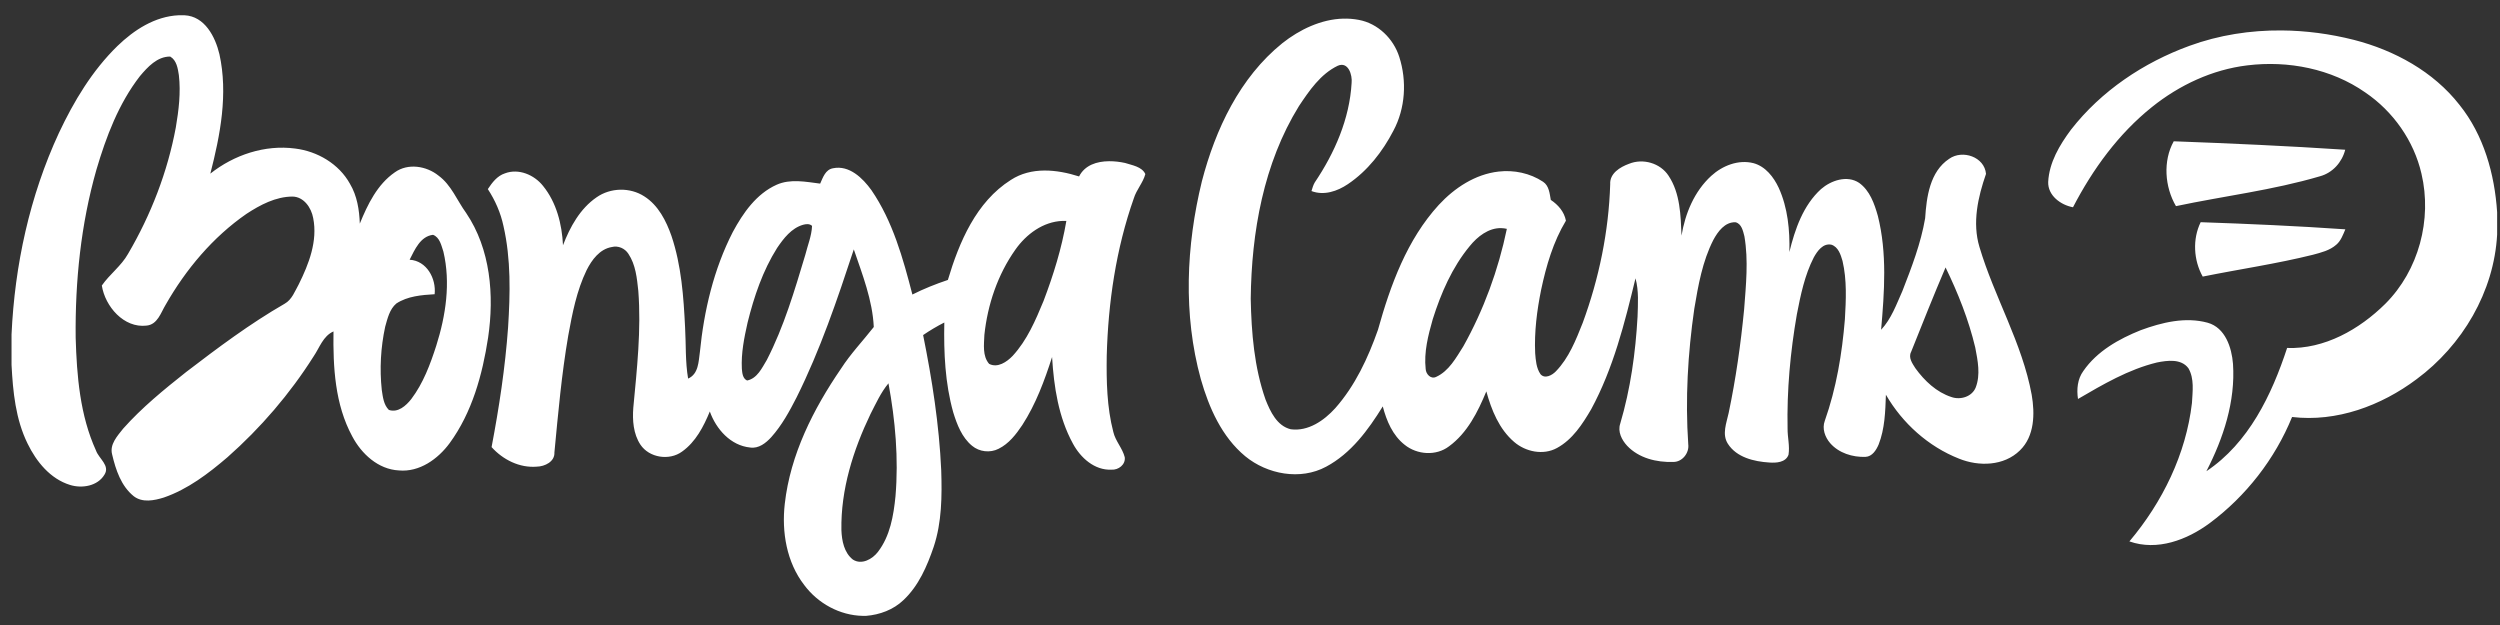
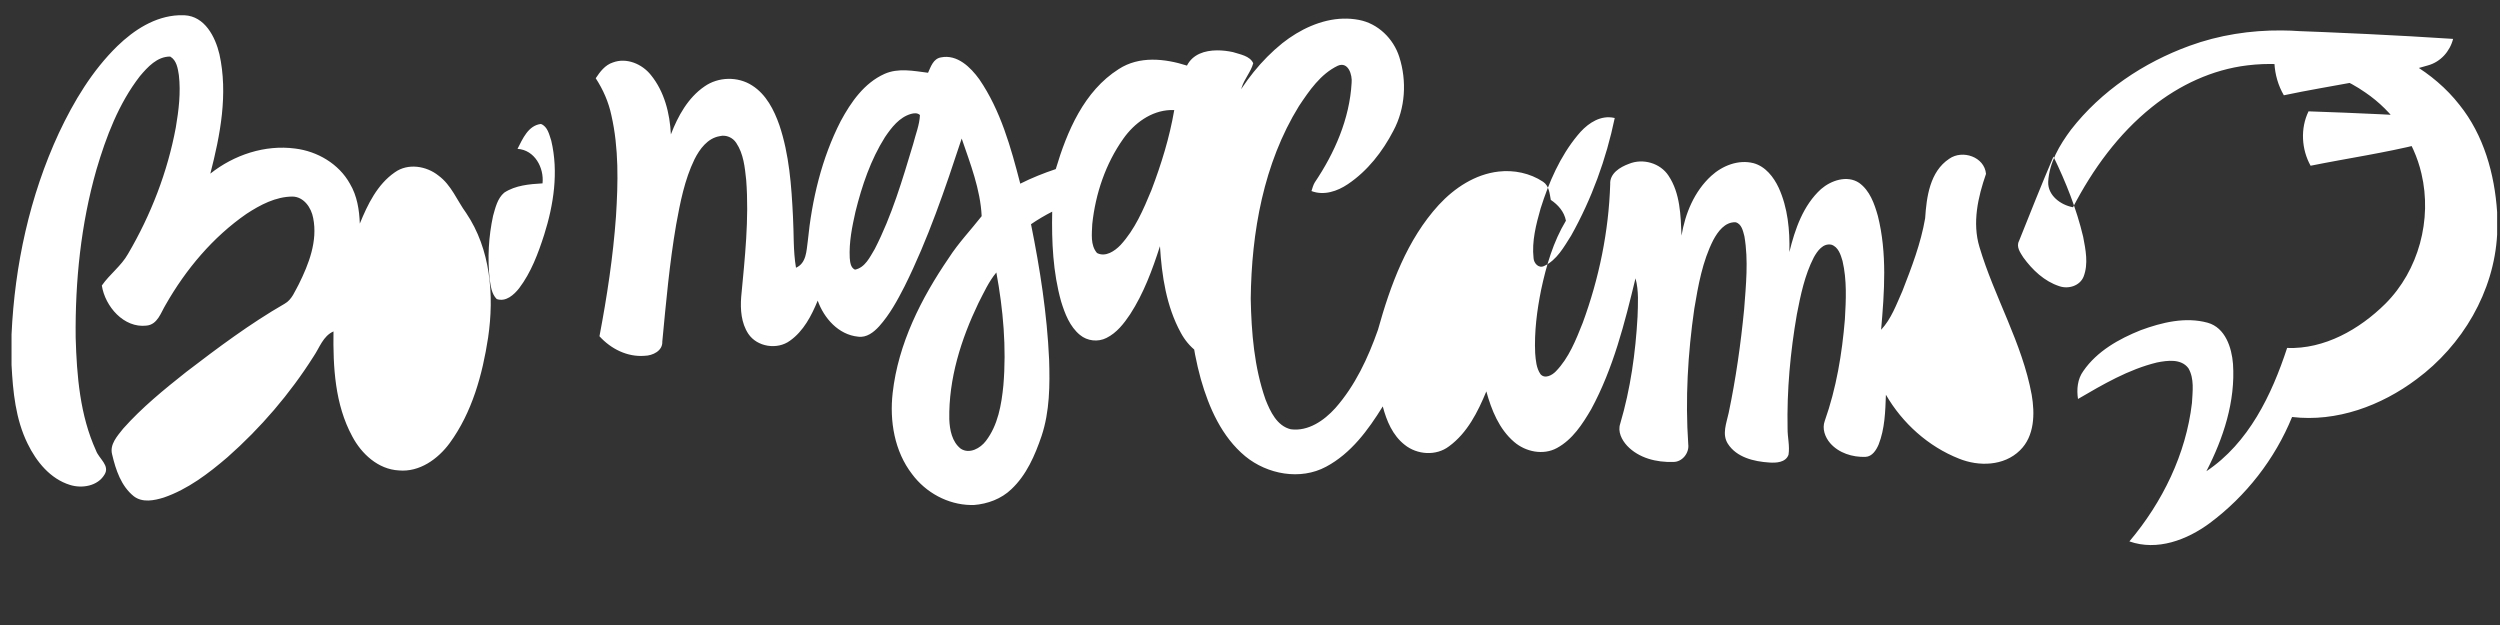
<svg xmlns="http://www.w3.org/2000/svg" xmlns:ns1="http://sodipodi.sourceforge.net/DTD/sodipodi-0.dtd" xmlns:ns2="http://www.inkscape.org/namespaces/inkscape" width="100" height="25" viewBox="0 0 75 18.75" version="1.1" id="svg20" ns1:docname="Trans_Angels_logo.svg" ns2:version="1.0.1 (3bc2e813f5, 2020-09-07)">
  <rect x="0" y="0" width="75" height="18.75" fill="#333333" stroke="none" />
  <title id="title46">BongaCams logo</title>
  <defs id="defs24" />
  <ns1:namedview pagecolor="#ffffff" bordercolor="#666666" borderopacity="1" objecttolerance="1" gridtolerance="1" guidetolerance="1" ns2:pageopacity="0" ns2:pageshadow="2" ns2:window-width="1366" ns2:window-height="745" id="namedview22" showgrid="false" units="px" showborder="true" ns2:showpageshadow="false" ns2:zoom="1" ns2:cx="76.987737" ns2:cy="3.7419637" ns2:window-x="-8" ns2:window-y="-8" ns2:window-maximized="1" ns2:current-layer="svg20" ns2:document-rotation="0" />
  <g id="#ffffffff" />
  <g id="#bb1c37ff" transform="matrix(0.078,0,0,0.078,0.346,0.458)">
-     <path id="path2" style="fill:#ffffff;fill-opacity:1;stroke-width:1.333" d="M 85.68,0 C 73.52,0.56 62.813,7.533 54.307,15.76 41.373,28.373 31.946,44.106 24.293,60.359 9.306,92.706 1.627,128.147 0,163.693 v 15.561 c 0.707,13.76 2.067,27.892 8.24,40.426 4.493,9.24 11.627,18.067 21.787,21.188 6.12,1.893 14.08,0.613 17.613,-5.254 3.027,-4.68 -2.867,-8.24 -4.32,-12.387 -8.227,-18.053 -9.854,-38.294 -10.428,-57.881 -0.307,-28.987 2.667,-58.172 10.627,-86.105 5,-16.947 11.4,-33.92 22.307,-48 3.973,-4.707 8.867,-10.093 15.533,-10.066 3.32,1.907 3.92,6.093 4.453,9.52 1.04,8.947 -0.065,17.986 -1.559,26.812 -4.24,22.84 -12.761,44.84 -24.508,64.854 -3.48,6.213 -9.439,10.44 -13.439,16.24 1.667,10.68 11.281,21.947 22.947,20.547 5.627,-0.533 7.305,-6.613 9.785,-10.693 10.347,-18.147 24.174,-34.653 41.428,-46.6 7.053,-4.613 14.973,-8.828 23.6,-8.881 5.867,0.093 9.667,5.747 10.627,11.014 2.36,11.787 -2.213,23.534 -7.373,33.934 -2.013,3.573 -3.494,7.907 -7.268,10.014 -17.787,10.24 -34.24,22.574 -50.52,35.027 -11.333,8.987 -22.639,18.172 -32.279,29.012 -2.96,3.76 -7.081,8.121 -5.641,13.334 1.827,7.787 4.587,16.12 11.027,21.307 4.467,3.493 10.532,2.24 15.492,0.693 12.293,-4.24 22.801,-12.267 32.588,-20.641 17.04,-15.053 32.026,-32.492 44.186,-51.719 3.08,-4.507 4.828,-10.441 10.201,-12.814 -0.253,18.267 0.718,37.415 9.625,53.828 4.733,8.96 13.268,16.88 23.842,17.453 10.627,1 20.119,-5.841 26.133,-14.027 11.493,-15.747 16.787,-35.067 19.693,-54.094 3.187,-21.653 1.279,-45.36 -11.281,-63.92 -4.667,-6.4 -7.559,-14.292 -14.133,-19.119 -6.187,-5 -15.679,-6.547 -22.412,-1.721 -9,6.2 -13.961,16.48 -17.975,26.32 -0.253,-7.067 -1.386,-14.293 -5.066,-20.453 -5.64,-10.2 -16.68,-16.655 -28.094,-18.055 -15.507,-2.053 -31.346,3.241 -43.492,12.867 5.12,-19.853 9.159,-40.894 4.666,-61.24 C 104.493,11.053 99.107,0.48 88.693,0 Z M 682.971,1.725 c -11.379,0.294 -22.416,5.587 -31.277,12.596 -21.827,17.6 -34.321,44.172 -41.254,70.799 -8.093,33.093 -9.652,68.402 -0.559,101.455 4.2,14.707 10.747,29.585 22.773,39.559 11.293,9.293 28.292,12.493 41.492,5.373 12.787,-6.813 21.599,-18.867 29.053,-30.92 1.92,7.36 5.067,14.88 11.24,19.693 6.36,5.133 16.121,5.827 22.734,0.773 9.387,-6.853 14.799,-17.679 19.133,-28.172 2.627,9.547 6.547,19.32 14.254,25.92 5.893,5.08 14.932,6.972 21.959,3.119 7.987,-4.333 13.094,-12.254 17.561,-19.881 11.333,-20.907 17.174,-44.173 22.721,-67.133 1.76,6.4 1.253,13.108 1.053,19.668 -1.027,18.52 -3.614,37.027 -8.881,54.84 -1.4,4.107 0.773,8.386 3.533,11.359 5.973,6.347 15.135,8.573 23.602,8.293 4.627,0.107 8.346,-4.586 7.746,-9.066 -1.573,-23.173 -0.226,-46.507 3.094,-69.467 2.013,-12.027 4.173,-24.333 9.76,-35.293 2.32,-4.307 5.92,-9.28 11.387,-9.094 3.147,0.787 3.852,4.52 4.559,7.227 2.12,12.387 0.787,25.013 -0.146,37.439 -1.733,17.827 -4.252,35.601 -7.932,53.135 -1.093,5.133 -3.547,10.919 -0.4,15.812 4.48,7 13.426,9.106 21.199,9.6 3.56,0.267 8.468,0.014 9.895,-3.986 0.72,-4.44 -0.52,-8.933 -0.48,-13.387 -0.4,-19.627 1.4,-39.266 4.76,-58.6 1.933,-9.96 4.013,-20.093 8.68,-29.199 1.813,-3.253 4.707,-7.413 9.014,-6.533 3.547,1.133 4.787,5.119 5.721,8.332 2.293,9.8 1.786,19.974 1.213,29.947 -1.453,17.653 -4.387,35.319 -10.307,52.053 -1.48,3.96 0.092,8.347 2.732,11.414 4.44,5.12 11.52,7.306 18.146,7.066 3.453,-0.16 5.508,-3.481 6.734,-6.334 3.187,-8.093 3.426,-16.947 3.732,-25.533 8.44,14.6 21.761,26.587 37.508,32.787 10.133,4.107 23.026,3.814 31.186,-4.213 7.573,-7.293 7.747,-18.867 6.066,-28.561 -4.867,-26.56 -19.145,-50.067 -26.785,-75.773 -3.76,-12.44 -0.774,-25.601 3.359,-37.494 -0.787,-8.773 -12.107,-12.533 -18.867,-7.746 -9.947,6.573 -11.626,19.574 -12.346,30.494 -2.2,12.893 -6.948,25.199 -11.668,37.332 -3.08,6.88 -5.68,14.267 -10.92,19.867 1.693,-19.4 3.134,-39.305 -1.666,-58.412 -1.773,-6.253 -4.12,-13.027 -9.627,-16.947 -6.147,-4.067 -14.386,-1.24 -19.52,3.213 -9.16,8.333 -13.36,20.559 -16.227,32.279 0.293,-11.173 -0.787,-22.679 -5.467,-32.945 -2.587,-5.52 -6.775,-10.947 -12.895,-12.627 -7.76,-2 -15.972,1.266 -21.705,6.506 -8.653,7.907 -13.36,19.254 -15.24,30.641 -0.427,-10.413 -0.654,-21.693 -6.641,-30.693 -4.227,-6.52 -13.173,-9.066 -20.293,-6.133 -4.547,1.653 -9.974,4.907 -9.641,10.48 -0.76,24.24 -5.72,48.292 -14.08,71.039 -3.507,8.8 -7.079,18.013 -13.799,24.92 -1.893,1.987 -5.668,4.052 -7.881,1.426 -2.16,-3.133 -2.414,-7.093 -2.721,-10.76 -0.493,-10.933 0.908,-21.865 3.068,-32.559 2.613,-12.28 6.185,-24.562 12.705,-35.375 -0.88,-4.613 -3.973,-8.119 -7.76,-10.666 -0.6,-3.293 -0.879,-7.267 -3.973,-9.307 -6.64,-4.413 -14.907,-6.133 -22.773,-5.227 -12.027,1.36 -22.64,8.387 -30.707,17.107 -16.32,17.84 -24.786,41.146 -31.186,64.066 -5.08,14.413 -11.695,28.64 -21.895,40.174 -5.733,6.333 -13.852,11.999 -22.812,10.812 -7.08,-1.707 -10.48,-9.053 -12.934,-15.213 -5.813,-16.547 -7.253,-34.28 -7.6,-51.707 0.387,-34.133 6.559,-69.374 24.719,-98.801 5.293,-7.933 11.068,-16.44 19.895,-20.693 5.44,-2.373 7.572,4.761 7.119,8.828 -1.027,18.36 -8.692,35.866 -18.879,50.973 -0.827,1.373 -1.227,2.946 -1.707,4.453 6.4,2.44 13.28,0.106 18.693,-3.561 10.08,-6.787 17.774,-16.666 23.32,-27.373 6.16,-11.493 6.974,-25.534 3.014,-37.867 -2.987,-9.387 -10.96,-17.173 -20.773,-18.986 -2.64,-0.505 -5.284,-0.703 -7.91,-0.635 z m 481.182,6.055 c -16.054,-0.128 -32.099,2.355 -47.219,7.875 -23.573,8.573 -45.321,23.145 -60.801,43.025 -5.827,7.84 -11.187,16.787 -11.693,26.773 -0.24,6.973 6.427,11.867 12.721,13 10.093,-19.453 23.28,-37.627 40.48,-51.387 14.027,-11.253 30.946,-19.213 48.893,-21.373 20.92,-2.573 43.093,1.706 60.52,13.893 14.293,9.707 24.934,24.802 28.814,41.682 5.52,23.467 -1.414,49.6 -18.547,66.693 -13.267,13.133 -31.213,23.359 -50.359,22.652 -7.88,24.053 -19.72,48.746 -41.4,63.213 8.72,-16.893 14.946,-35.812 13.652,-55.039 -0.653,-8.373 -3.946,-18.561 -12.959,-21.107 -11.427,-3.147 -23.521,-0.172 -34.361,3.814 -11.2,4.48 -22.412,10.773 -29.412,20.906 -3.04,4.147 -3.506,9.413 -2.76,14.373 12.827,-7.48 25.907,-15.16 40.467,-18.707 5.32,-1.067 12.451,-2.053 16.158,2.947 3.12,5.347 2.121,11.933 1.815,17.826 -3.04,26.24 -15.147,50.906 -32.08,70.973 14.267,5.04 29.507,-0.76 41.107,-9.307 18.667,-13.853 33.545,-32.959 42.318,-54.492 22.84,2.707 45.733,-5.786 63.84,-19.373 23.467,-17.36 39.747,-44.813 41.32,-74.227 V 101 c -1.293,-19.613 -6.84,-39.519 -19.307,-55.053 -13.387,-17.12 -33.36,-28.001 -54.16,-33.334 -12.069,-3.057 -24.56,-4.735 -37.047,-4.834 z m -55.326,56.848 c -5.627,10.107 -4.612,23.427 1.135,33.254 24.56,-5.2 49.652,-8.175 73.785,-15.295 6.52,-1.747 11.374,-7.158 13.014,-13.625 -29.293,-1.933 -58.614,-3.254 -87.934,-4.334 z m -546.008,10.219 c -6.211,0.05 -12.386,1.96 -15.365,7.809 -11.387,-3.627 -24.48,-5.055 -35,1.799 -17.773,11.253 -26.493,31.893 -32.279,51.279 -6.227,2.093 -12.348,4.52 -18.201,7.48 -4.8,-18.547 -10.053,-37.533 -21,-53.52 -4.467,-6.187 -11.359,-12.947 -19.666,-11.24 -3.947,0.667 -5.2,4.748 -6.627,7.881 -7.373,-0.92 -15.266,-2.587 -22.346,0.586 -10.4,4.667 -17.213,14.493 -22.453,24.227 -9.787,19.08 -14.774,40.307 -16.881,61.547 -0.693,4.973 -0.679,11.254 -6.039,13.627 -1.48,-8.653 -1.054,-17.468 -1.547,-26.201 -0.773,-15.8 -1.908,-31.827 -6.975,-46.92 -2.733,-7.787 -6.76,-15.758 -13.934,-20.318 -7.293,-4.747 -17.372,-4.535 -24.492,0.479 -8.467,5.813 -13.613,15.201 -17.213,24.588 -0.52,-10.787 -3.321,-21.96 -10.268,-30.48 -4.507,-5.653 -12.466,-9.054 -19.506,-6.4 -3.987,1.293 -6.56,4.747 -8.773,8.08 3.773,5.773 6.587,12.16 8.014,18.92 3.893,17.013 3.466,34.641 2.373,51.947 -1.48,20.64 -4.6,41.119 -8.467,61.439 5.84,6.467 14.332,10.761 23.186,10.027 4.093,-0.08 9.294,-2.533 9.041,-7.307 1.907,-20.04 3.692,-40.121 7.105,-59.975 2.08,-11.387 4.307,-22.973 9.4,-33.467 2.653,-5.28 6.72,-10.839 12.934,-11.879 3.253,-0.84 6.721,0.694 8.494,3.48 3.747,5.587 4.398,12.533 5.092,19.053 1.533,19.987 -0.706,39.999 -2.572,59.893 -0.493,6.427 -9.9e-4,13.387 3.652,18.92 4.52,6.76 14.854,8.334 21.348,3.561 6.987,-4.947 11.054,-12.839 14.24,-20.572 3.213,9.027 10.666,17.492 20.666,18.479 4.373,0.68 8.121,-2.305 10.867,-5.332 5.4,-6.04 9.306,-13.213 12.973,-20.387 12.12,-24.32 20.854,-50.121 29.334,-75.881 4.413,12.92 9.6,26.067 10.24,39.801 -5.587,7.133 -11.907,13.745 -16.84,21.412 -14.173,20.72 -25.961,44 -28.801,69.24 -1.64,14.44 0.92,29.96 9.986,41.68 7,9.413 18.241,15.587 30.041,15.801 h 1.627 c 7.053,-0.56 14.053,-3.134 19.213,-8.094 7.787,-7.307 12.119,-17.387 15.506,-27.32 4.187,-12.613 4.28,-26.133 3.854,-39.279 -1.053,-23.32 -4.666,-46.453 -9.279,-69.307 3.48,-2.373 7.105,-4.533 10.865,-6.439 -0.307,15.44 0.374,31.106 4.574,46.066 1.933,6.267 4.439,12.867 9.666,17.16 3.733,3.12 9.28,3.76 13.613,1.52 5.24,-2.587 8.934,-7.373 12.121,-12.133 6.947,-10.72 11.4,-22.8 15.293,-34.906 0.92,15.213 3.28,30.879 10.693,44.412 3.893,7.227 11.053,13.761 19.773,13.348 3.533,0.24 7.281,-2.56 6.801,-6.373 -1.16,-4.64 -4.774,-8.268 -5.867,-12.975 -3.307,-12.707 -3.56,-25.986 -3.373,-39.039 0.733,-27.387 4.759,-54.88 13.893,-80.773 1.36,-4.44 4.72,-7.961 5.906,-12.428 -1.747,-3.827 -6.786,-4.52 -10.426,-5.707 -2.542,-0.55 -5.372,-0.91 -8.195,-0.887 z m -23.883,30.613 c 0.66,-0.025 1.327,-0.022 1.998,0.008 -2.4,14.067 -6.64,27.76 -11.707,41.066 -4.107,9.933 -8.453,20.146 -15.84,28.146 -2.973,3.093 -7.706,6.347 -12.053,4.094 -3.493,-4.013 -2.628,-9.92 -2.441,-14.84 1.64,-15.547 6.827,-30.96 15.92,-43.773 5.575,-7.912 14.22,-14.326 24.123,-14.701 z m 583.691,0.66 c -4.253,8.693 -3.641,19.508 1.053,27.895 18.8,-3.8 37.84,-6.548 56.48,-11.188 4.2,-1.133 8.681,-2.199 12.027,-5.172 2.387,-2.027 3.425,-5.081 4.639,-7.881 -24.707,-1.707 -49.453,-2.814 -74.199,-3.654 z m -714.305,0.998 c 0.798,0.043 1.564,0.29 2.197,0.896 -0.213,5.147 -2.254,9.96 -3.48,14.906 -5.493,18.28 -10.933,36.761 -19.693,53.801 -2.493,4.133 -4.933,9.546 -10.146,10.586 -2.293,-1.053 -2.48,-3.879 -2.68,-6.039 -0.413,-8 1.201,-15.933 2.947,-23.693 3.307,-13.32 7.773,-26.574 15.133,-38.24 3.347,-4.92 7.347,-10.175 13.334,-11.895 0.76,-0.207 1.59,-0.366 2.389,-0.322 z m 355.668,2.041 c 0.93,0.026 1.876,0.147 2.836,0.375 -4.36,21.04 -11.839,41.533 -22.346,60.293 -3.707,5.827 -7.348,12.627 -13.895,15.613 -2.773,1.373 -5.253,-1.439 -5.387,-4.025 -0.96,-8.653 1.28,-17.28 3.627,-25.547 4.227,-13.36 9.934,-26.573 18.947,-37.467 3.99,-4.935 9.705,-9.422 16.217,-9.242 z m -547.857,3.428 c 3.48,1.293 4.281,5.48 5.334,8.627 3.773,15.973 1.239,32.76 -3.654,48.213 -3.093,9.6 -6.68,19.28 -12.826,27.4 -2.68,3.4 -6.799,7.147 -11.492,5.561 -2.693,-2.68 -3.08,-6.694 -3.627,-10.24 -1.16,-10.8 -0.547,-21.812 1.746,-32.426 1.187,-4.2 2.241,-8.962 5.721,-11.908 5.773,-3.787 12.919,-4.36 19.639,-4.76 0.867,-8.027 -4.053,-17.16 -12.826,-17.693 2.627,-5.133 5.48,-11.987 11.986,-12.773 z m 775.68,16.734 c 6.387,13.147 11.853,26.854 15.227,41.094 1.28,6.667 2.76,13.893 0.24,20.439 -1.907,4.787 -7.826,6.547 -12.439,4.934 -7.693,-2.48 -13.841,-8.346 -18.494,-14.76 -1.547,-2.44 -3.759,-5.454 -2.199,-8.414 5.787,-14.467 11.533,-28.96 17.666,-43.293 z m -542.105,59.426 c 3.52,19.053 5.24,38.573 3.6,57.92 -0.973,9.907 -2.761,20.373 -8.961,28.467 -2.84,3.773 -8.399,6.893 -12.879,4 -4.52,-3.507 -5.693,-9.705 -5.893,-15.105 -0.373,-20.747 6.027,-41 14.92,-59.533 2.787,-5.4 5.293,-11.041 9.213,-15.748 z" transform="scale(0.75)" />
+     <path id="path2" style="fill:#ffffff;fill-opacity:1;stroke-width:1.333" d="M 85.68,0 C 73.52,0.56 62.813,7.533 54.307,15.76 41.373,28.373 31.946,44.106 24.293,60.359 9.306,92.706 1.627,128.147 0,163.693 v 15.561 c 0.707,13.76 2.067,27.892 8.24,40.426 4.493,9.24 11.627,18.067 21.787,21.188 6.12,1.893 14.08,0.613 17.613,-5.254 3.027,-4.68 -2.867,-8.24 -4.32,-12.387 -8.227,-18.053 -9.854,-38.294 -10.428,-57.881 -0.307,-28.987 2.667,-58.172 10.627,-86.105 5,-16.947 11.4,-33.92 22.307,-48 3.973,-4.707 8.867,-10.093 15.533,-10.066 3.32,1.907 3.92,6.093 4.453,9.52 1.04,8.947 -0.065,17.986 -1.559,26.812 -4.24,22.84 -12.761,44.84 -24.508,64.854 -3.48,6.213 -9.439,10.44 -13.439,16.24 1.667,10.68 11.281,21.947 22.947,20.547 5.627,-0.533 7.305,-6.613 9.785,-10.693 10.347,-18.147 24.174,-34.653 41.428,-46.6 7.053,-4.613 14.973,-8.828 23.6,-8.881 5.867,0.093 9.667,5.747 10.627,11.014 2.36,11.787 -2.213,23.534 -7.373,33.934 -2.013,3.573 -3.494,7.907 -7.268,10.014 -17.787,10.24 -34.24,22.574 -50.52,35.027 -11.333,8.987 -22.639,18.172 -32.279,29.012 -2.96,3.76 -7.081,8.121 -5.641,13.334 1.827,7.787 4.587,16.12 11.027,21.307 4.467,3.493 10.532,2.24 15.492,0.693 12.293,-4.24 22.801,-12.267 32.588,-20.641 17.04,-15.053 32.026,-32.492 44.186,-51.719 3.08,-4.507 4.828,-10.441 10.201,-12.814 -0.253,18.267 0.718,37.415 9.625,53.828 4.733,8.96 13.268,16.88 23.842,17.453 10.627,1 20.119,-5.841 26.133,-14.027 11.493,-15.747 16.787,-35.067 19.693,-54.094 3.187,-21.653 1.279,-45.36 -11.281,-63.92 -4.667,-6.4 -7.559,-14.292 -14.133,-19.119 -6.187,-5 -15.679,-6.547 -22.412,-1.721 -9,6.2 -13.961,16.48 -17.975,26.32 -0.253,-7.067 -1.386,-14.293 -5.066,-20.453 -5.64,-10.2 -16.68,-16.655 -28.094,-18.055 -15.507,-2.053 -31.346,3.241 -43.492,12.867 5.12,-19.853 9.159,-40.894 4.666,-61.24 C 104.493,11.053 99.107,0.48 88.693,0 Z M 682.971,1.725 c -11.379,0.294 -22.416,5.587 -31.277,12.596 -21.827,17.6 -34.321,44.172 -41.254,70.799 -8.093,33.093 -9.652,68.402 -0.559,101.455 4.2,14.707 10.747,29.585 22.773,39.559 11.293,9.293 28.292,12.493 41.492,5.373 12.787,-6.813 21.599,-18.867 29.053,-30.92 1.92,7.36 5.067,14.88 11.24,19.693 6.36,5.133 16.121,5.827 22.734,0.773 9.387,-6.853 14.799,-17.679 19.133,-28.172 2.627,9.547 6.547,19.32 14.254,25.92 5.893,5.08 14.932,6.972 21.959,3.119 7.987,-4.333 13.094,-12.254 17.561,-19.881 11.333,-20.907 17.174,-44.173 22.721,-67.133 1.76,6.4 1.253,13.108 1.053,19.668 -1.027,18.52 -3.614,37.027 -8.881,54.84 -1.4,4.107 0.773,8.386 3.533,11.359 5.973,6.347 15.135,8.573 23.602,8.293 4.627,0.107 8.346,-4.586 7.746,-9.066 -1.573,-23.173 -0.226,-46.507 3.094,-69.467 2.013,-12.027 4.173,-24.333 9.76,-35.293 2.32,-4.307 5.92,-9.28 11.387,-9.094 3.147,0.787 3.852,4.52 4.559,7.227 2.12,12.387 0.787,25.013 -0.146,37.439 -1.733,17.827 -4.252,35.601 -7.932,53.135 -1.093,5.133 -3.547,10.919 -0.4,15.812 4.48,7 13.426,9.106 21.199,9.6 3.56,0.267 8.468,0.014 9.895,-3.986 0.72,-4.44 -0.52,-8.933 -0.48,-13.387 -0.4,-19.627 1.4,-39.266 4.76,-58.6 1.933,-9.96 4.013,-20.093 8.68,-29.199 1.813,-3.253 4.707,-7.413 9.014,-6.533 3.547,1.133 4.787,5.119 5.721,8.332 2.293,9.8 1.786,19.974 1.213,29.947 -1.453,17.653 -4.387,35.319 -10.307,52.053 -1.48,3.96 0.092,8.347 2.732,11.414 4.44,5.12 11.52,7.306 18.146,7.066 3.453,-0.16 5.508,-3.481 6.734,-6.334 3.187,-8.093 3.426,-16.947 3.732,-25.533 8.44,14.6 21.761,26.587 37.508,32.787 10.133,4.107 23.026,3.814 31.186,-4.213 7.573,-7.293 7.747,-18.867 6.066,-28.561 -4.867,-26.56 -19.145,-50.067 -26.785,-75.773 -3.76,-12.44 -0.774,-25.601 3.359,-37.494 -0.787,-8.773 -12.107,-12.533 -18.867,-7.746 -9.947,6.573 -11.626,19.574 -12.346,30.494 -2.2,12.893 -6.948,25.199 -11.668,37.332 -3.08,6.88 -5.68,14.267 -10.92,19.867 1.693,-19.4 3.134,-39.305 -1.666,-58.412 -1.773,-6.253 -4.12,-13.027 -9.627,-16.947 -6.147,-4.067 -14.386,-1.24 -19.52,3.213 -9.16,8.333 -13.36,20.559 -16.227,32.279 0.293,-11.173 -0.787,-22.679 -5.467,-32.945 -2.587,-5.52 -6.775,-10.947 -12.895,-12.627 -7.76,-2 -15.972,1.266 -21.705,6.506 -8.653,7.907 -13.36,19.254 -15.24,30.641 -0.427,-10.413 -0.654,-21.693 -6.641,-30.693 -4.227,-6.52 -13.173,-9.066 -20.293,-6.133 -4.547,1.653 -9.974,4.907 -9.641,10.48 -0.76,24.24 -5.72,48.292 -14.08,71.039 -3.507,8.8 -7.079,18.013 -13.799,24.92 -1.893,1.987 -5.668,4.052 -7.881,1.426 -2.16,-3.133 -2.414,-7.093 -2.721,-10.76 -0.493,-10.933 0.908,-21.865 3.068,-32.559 2.613,-12.28 6.185,-24.562 12.705,-35.375 -0.88,-4.613 -3.973,-8.119 -7.76,-10.666 -0.6,-3.293 -0.879,-7.267 -3.973,-9.307 -6.64,-4.413 -14.907,-6.133 -22.773,-5.227 -12.027,1.36 -22.64,8.387 -30.707,17.107 -16.32,17.84 -24.786,41.146 -31.186,64.066 -5.08,14.413 -11.695,28.64 -21.895,40.174 -5.733,6.333 -13.852,11.999 -22.812,10.812 -7.08,-1.707 -10.48,-9.053 -12.934,-15.213 -5.813,-16.547 -7.253,-34.28 -7.6,-51.707 0.387,-34.133 6.559,-69.374 24.719,-98.801 5.293,-7.933 11.068,-16.44 19.895,-20.693 5.44,-2.373 7.572,4.761 7.119,8.828 -1.027,18.36 -8.692,35.866 -18.879,50.973 -0.827,1.373 -1.227,2.946 -1.707,4.453 6.4,2.44 13.28,0.106 18.693,-3.561 10.08,-6.787 17.774,-16.666 23.32,-27.373 6.16,-11.493 6.974,-25.534 3.014,-37.867 -2.987,-9.387 -10.96,-17.173 -20.773,-18.986 -2.64,-0.505 -5.284,-0.703 -7.91,-0.635 z m 481.182,6.055 c -16.054,-0.128 -32.099,2.355 -47.219,7.875 -23.573,8.573 -45.321,23.145 -60.801,43.025 -5.827,7.84 -11.187,16.787 -11.693,26.773 -0.24,6.973 6.427,11.867 12.721,13 10.093,-19.453 23.28,-37.627 40.48,-51.387 14.027,-11.253 30.946,-19.213 48.893,-21.373 20.92,-2.573 43.093,1.706 60.52,13.893 14.293,9.707 24.934,24.802 28.814,41.682 5.52,23.467 -1.414,49.6 -18.547,66.693 -13.267,13.133 -31.213,23.359 -50.359,22.652 -7.88,24.053 -19.72,48.746 -41.4,63.213 8.72,-16.893 14.946,-35.812 13.652,-55.039 -0.653,-8.373 -3.946,-18.561 -12.959,-21.107 -11.427,-3.147 -23.521,-0.172 -34.361,3.814 -11.2,4.48 -22.412,10.773 -29.412,20.906 -3.04,4.147 -3.506,9.413 -2.76,14.373 12.827,-7.48 25.907,-15.16 40.467,-18.707 5.32,-1.067 12.451,-2.053 16.158,2.947 3.12,5.347 2.121,11.933 1.815,17.826 -3.04,26.24 -15.147,50.906 -32.08,70.973 14.267,5.04 29.507,-0.76 41.107,-9.307 18.667,-13.853 33.545,-32.959 42.318,-54.492 22.84,2.707 45.733,-5.786 63.84,-19.373 23.467,-17.36 39.747,-44.813 41.32,-74.227 V 101 c -1.293,-19.613 -6.84,-39.519 -19.307,-55.053 -13.387,-17.12 -33.36,-28.001 -54.16,-33.334 -12.069,-3.057 -24.56,-4.735 -37.047,-4.834 z c -5.627,10.107 -4.612,23.427 1.135,33.254 24.56,-5.2 49.652,-8.175 73.785,-15.295 6.52,-1.747 11.374,-7.158 13.014,-13.625 -29.293,-1.933 -58.614,-3.254 -87.934,-4.334 z m -546.008,10.219 c -6.211,0.05 -12.386,1.96 -15.365,7.809 -11.387,-3.627 -24.48,-5.055 -35,1.799 -17.773,11.253 -26.493,31.893 -32.279,51.279 -6.227,2.093 -12.348,4.52 -18.201,7.48 -4.8,-18.547 -10.053,-37.533 -21,-53.52 -4.467,-6.187 -11.359,-12.947 -19.666,-11.24 -3.947,0.667 -5.2,4.748 -6.627,7.881 -7.373,-0.92 -15.266,-2.587 -22.346,0.586 -10.4,4.667 -17.213,14.493 -22.453,24.227 -9.787,19.08 -14.774,40.307 -16.881,61.547 -0.693,4.973 -0.679,11.254 -6.039,13.627 -1.48,-8.653 -1.054,-17.468 -1.547,-26.201 -0.773,-15.8 -1.908,-31.827 -6.975,-46.92 -2.733,-7.787 -6.76,-15.758 -13.934,-20.318 -7.293,-4.747 -17.372,-4.535 -24.492,0.479 -8.467,5.813 -13.613,15.201 -17.213,24.588 -0.52,-10.787 -3.321,-21.96 -10.268,-30.48 -4.507,-5.653 -12.466,-9.054 -19.506,-6.4 -3.987,1.293 -6.56,4.747 -8.773,8.08 3.773,5.773 6.587,12.16 8.014,18.92 3.893,17.013 3.466,34.641 2.373,51.947 -1.48,20.64 -4.6,41.119 -8.467,61.439 5.84,6.467 14.332,10.761 23.186,10.027 4.093,-0.08 9.294,-2.533 9.041,-7.307 1.907,-20.04 3.692,-40.121 7.105,-59.975 2.08,-11.387 4.307,-22.973 9.4,-33.467 2.653,-5.28 6.72,-10.839 12.934,-11.879 3.253,-0.84 6.721,0.694 8.494,3.48 3.747,5.587 4.398,12.533 5.092,19.053 1.533,19.987 -0.706,39.999 -2.572,59.893 -0.493,6.427 -9.9e-4,13.387 3.652,18.92 4.52,6.76 14.854,8.334 21.348,3.561 6.987,-4.947 11.054,-12.839 14.24,-20.572 3.213,9.027 10.666,17.492 20.666,18.479 4.373,0.68 8.121,-2.305 10.867,-5.332 5.4,-6.04 9.306,-13.213 12.973,-20.387 12.12,-24.32 20.854,-50.121 29.334,-75.881 4.413,12.92 9.6,26.067 10.24,39.801 -5.587,7.133 -11.907,13.745 -16.84,21.412 -14.173,20.72 -25.961,44 -28.801,69.24 -1.64,14.44 0.92,29.96 9.986,41.68 7,9.413 18.241,15.587 30.041,15.801 h 1.627 c 7.053,-0.56 14.053,-3.134 19.213,-8.094 7.787,-7.307 12.119,-17.387 15.506,-27.32 4.187,-12.613 4.28,-26.133 3.854,-39.279 -1.053,-23.32 -4.666,-46.453 -9.279,-69.307 3.48,-2.373 7.105,-4.533 10.865,-6.439 -0.307,15.44 0.374,31.106 4.574,46.066 1.933,6.267 4.439,12.867 9.666,17.16 3.733,3.12 9.28,3.76 13.613,1.52 5.24,-2.587 8.934,-7.373 12.121,-12.133 6.947,-10.72 11.4,-22.8 15.293,-34.906 0.92,15.213 3.28,30.879 10.693,44.412 3.893,7.227 11.053,13.761 19.773,13.348 3.533,0.24 7.281,-2.56 6.801,-6.373 -1.16,-4.64 -4.774,-8.268 -5.867,-12.975 -3.307,-12.707 -3.56,-25.986 -3.373,-39.039 0.733,-27.387 4.759,-54.88 13.893,-80.773 1.36,-4.44 4.72,-7.961 5.906,-12.428 -1.747,-3.827 -6.786,-4.52 -10.426,-5.707 -2.542,-0.55 -5.372,-0.91 -8.195,-0.887 z m -23.883,30.613 c 0.66,-0.025 1.327,-0.022 1.998,0.008 -2.4,14.067 -6.64,27.76 -11.707,41.066 -4.107,9.933 -8.453,20.146 -15.84,28.146 -2.973,3.093 -7.706,6.347 -12.053,4.094 -3.493,-4.013 -2.628,-9.92 -2.441,-14.84 1.64,-15.547 6.827,-30.96 15.92,-43.773 5.575,-7.912 14.22,-14.326 24.123,-14.701 z m 583.691,0.66 c -4.253,8.693 -3.641,19.508 1.053,27.895 18.8,-3.8 37.84,-6.548 56.48,-11.188 4.2,-1.133 8.681,-2.199 12.027,-5.172 2.387,-2.027 3.425,-5.081 4.639,-7.881 -24.707,-1.707 -49.453,-2.814 -74.199,-3.654 z m -714.305,0.998 c 0.798,0.043 1.564,0.29 2.197,0.896 -0.213,5.147 -2.254,9.96 -3.48,14.906 -5.493,18.28 -10.933,36.761 -19.693,53.801 -2.493,4.133 -4.933,9.546 -10.146,10.586 -2.293,-1.053 -2.48,-3.879 -2.68,-6.039 -0.413,-8 1.201,-15.933 2.947,-23.693 3.307,-13.32 7.773,-26.574 15.133,-38.24 3.347,-4.92 7.347,-10.175 13.334,-11.895 0.76,-0.207 1.59,-0.366 2.389,-0.322 z m 355.668,2.041 c 0.93,0.026 1.876,0.147 2.836,0.375 -4.36,21.04 -11.839,41.533 -22.346,60.293 -3.707,5.827 -7.348,12.627 -13.895,15.613 -2.773,1.373 -5.253,-1.439 -5.387,-4.025 -0.96,-8.653 1.28,-17.28 3.627,-25.547 4.227,-13.36 9.934,-26.573 18.947,-37.467 3.99,-4.935 9.705,-9.422 16.217,-9.242 z m -547.857,3.428 c 3.48,1.293 4.281,5.48 5.334,8.627 3.773,15.973 1.239,32.76 -3.654,48.213 -3.093,9.6 -6.68,19.28 -12.826,27.4 -2.68,3.4 -6.799,7.147 -11.492,5.561 -2.693,-2.68 -3.08,-6.694 -3.627,-10.24 -1.16,-10.8 -0.547,-21.812 1.746,-32.426 1.187,-4.2 2.241,-8.962 5.721,-11.908 5.773,-3.787 12.919,-4.36 19.639,-4.76 0.867,-8.027 -4.053,-17.16 -12.826,-17.693 2.627,-5.133 5.48,-11.987 11.986,-12.773 z m 775.68,16.734 c 6.387,13.147 11.853,26.854 15.227,41.094 1.28,6.667 2.76,13.893 0.24,20.439 -1.907,4.787 -7.826,6.547 -12.439,4.934 -7.693,-2.48 -13.841,-8.346 -18.494,-14.76 -1.547,-2.44 -3.759,-5.454 -2.199,-8.414 5.787,-14.467 11.533,-28.96 17.666,-43.293 z m -542.105,59.426 c 3.52,19.053 5.24,38.573 3.6,57.92 -0.973,9.907 -2.761,20.373 -8.961,28.467 -2.84,3.773 -8.399,6.893 -12.879,4 -4.52,-3.507 -5.693,-9.705 -5.893,-15.105 -0.373,-20.747 6.027,-41 14.92,-59.533 2.787,-5.4 5.293,-11.041 9.213,-15.748 z" transform="scale(0.75)" />
  </g>
</svg>